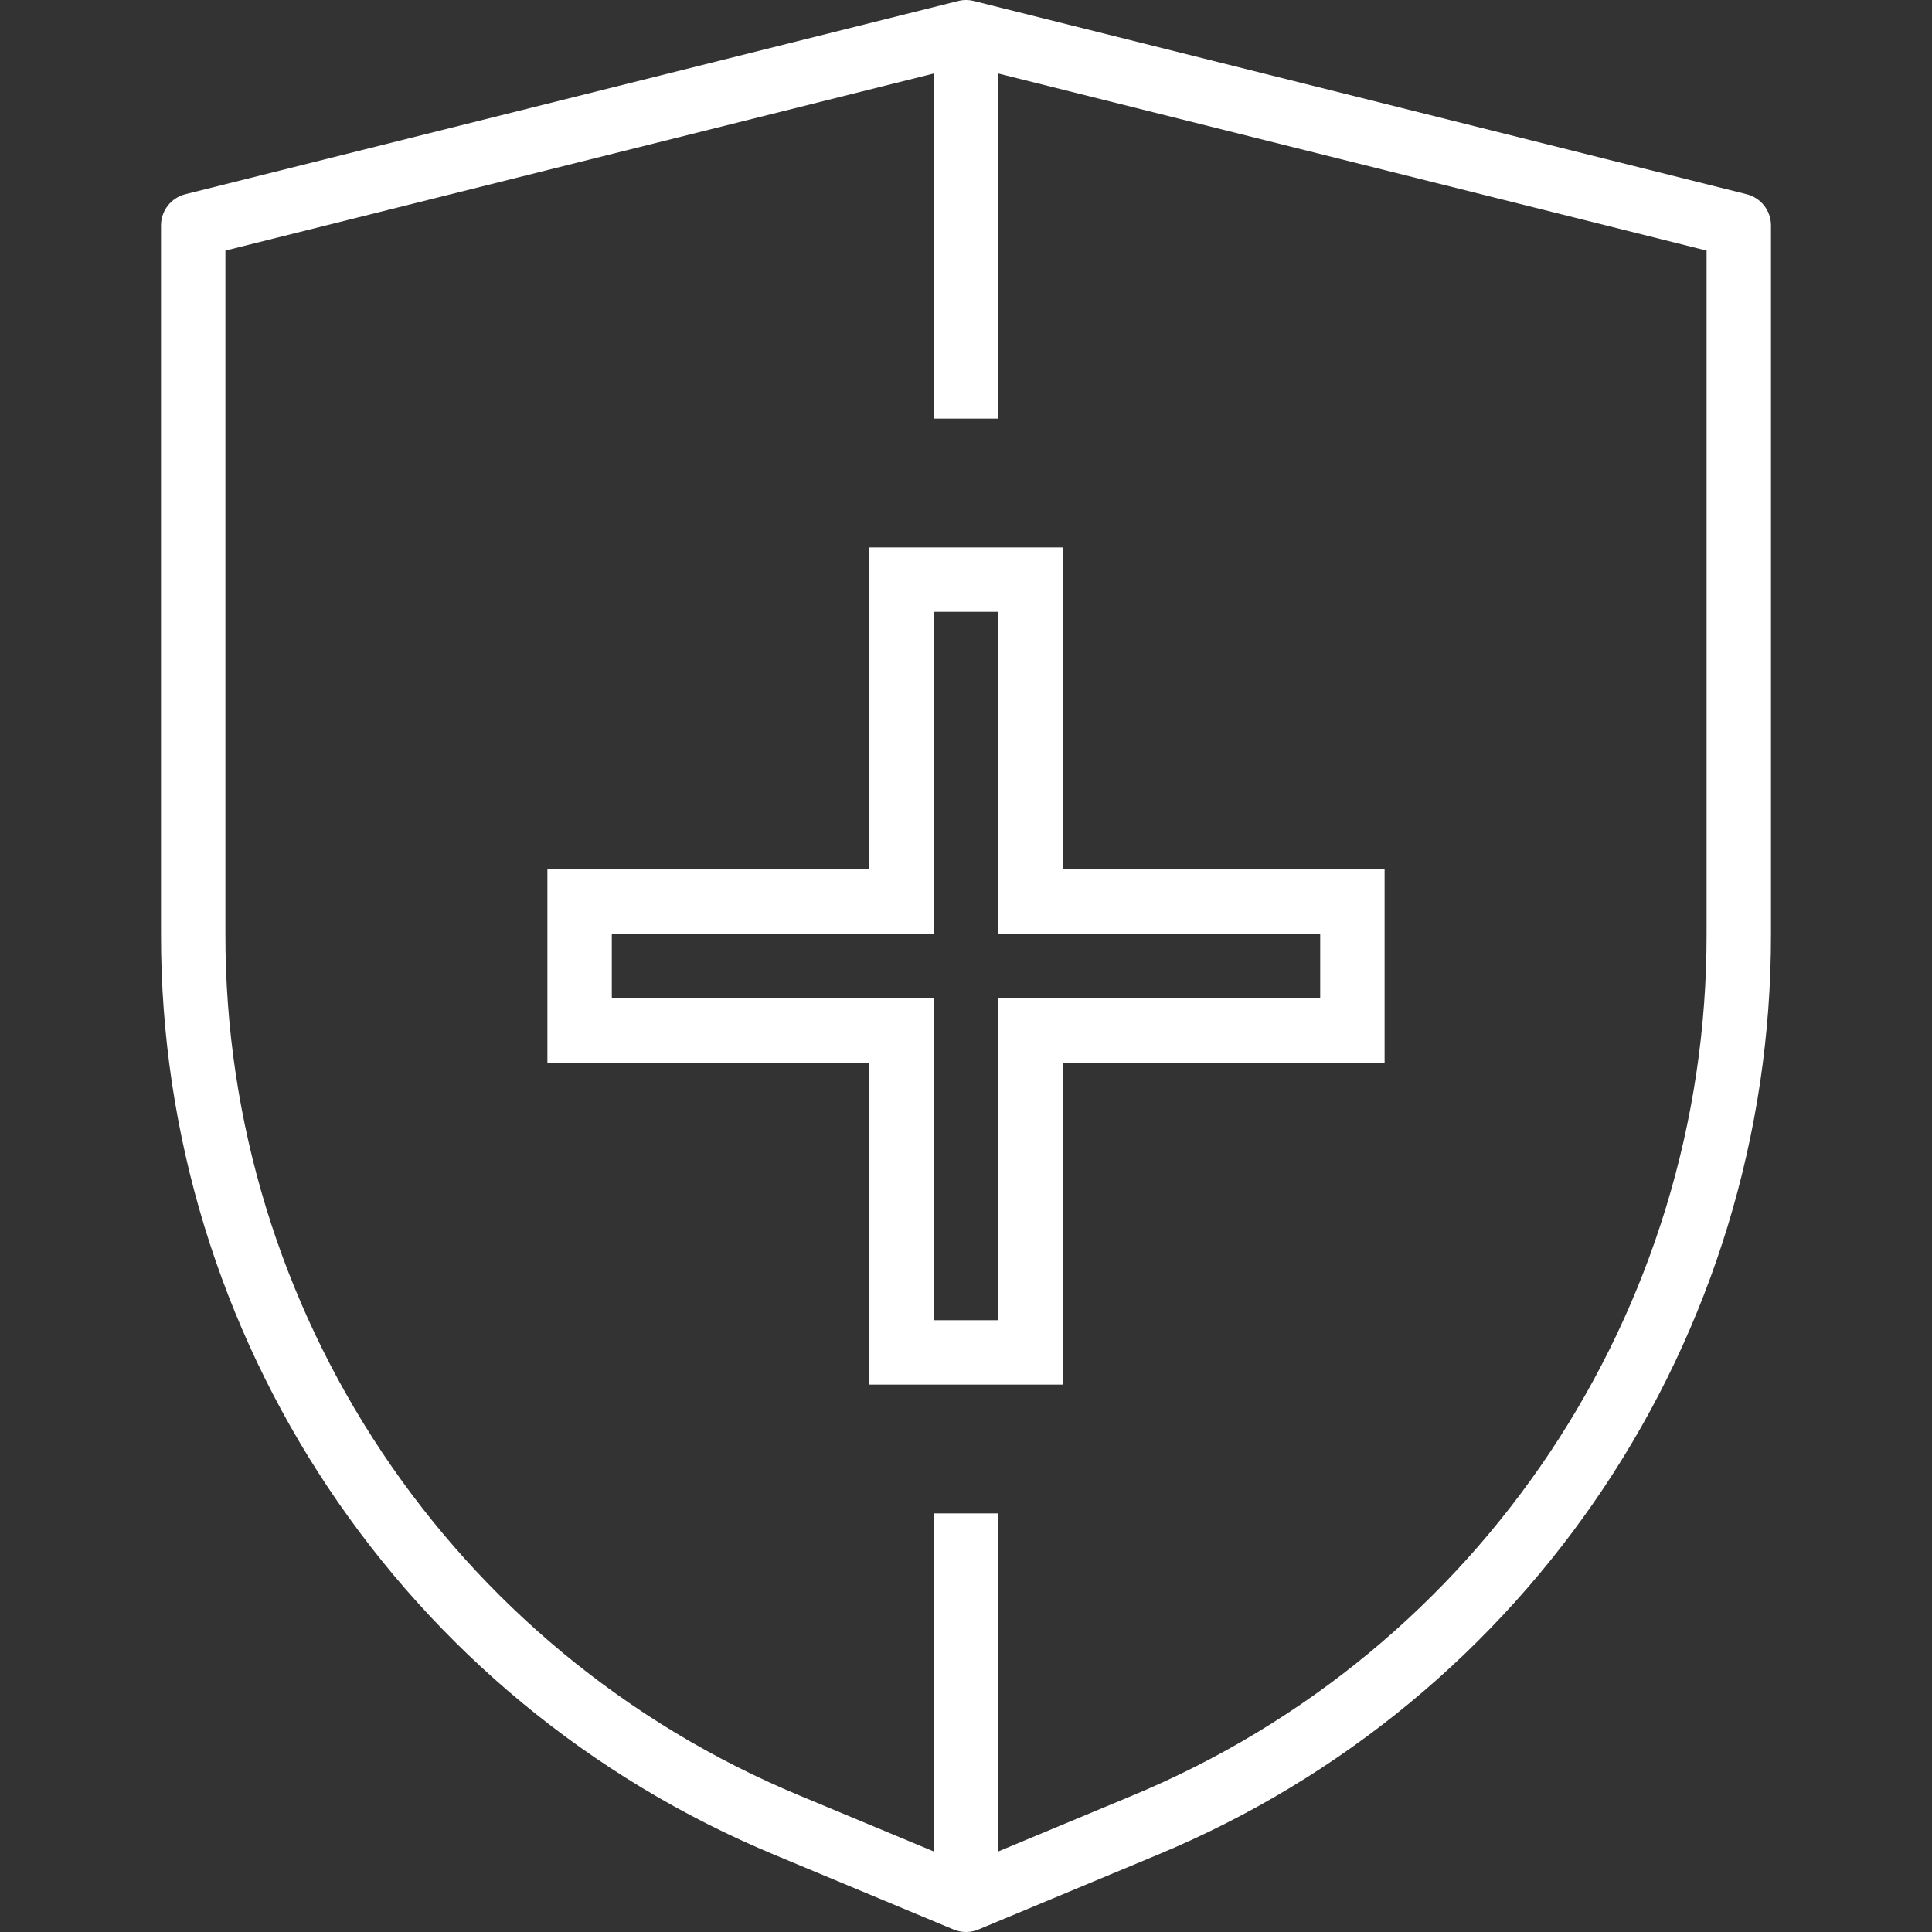
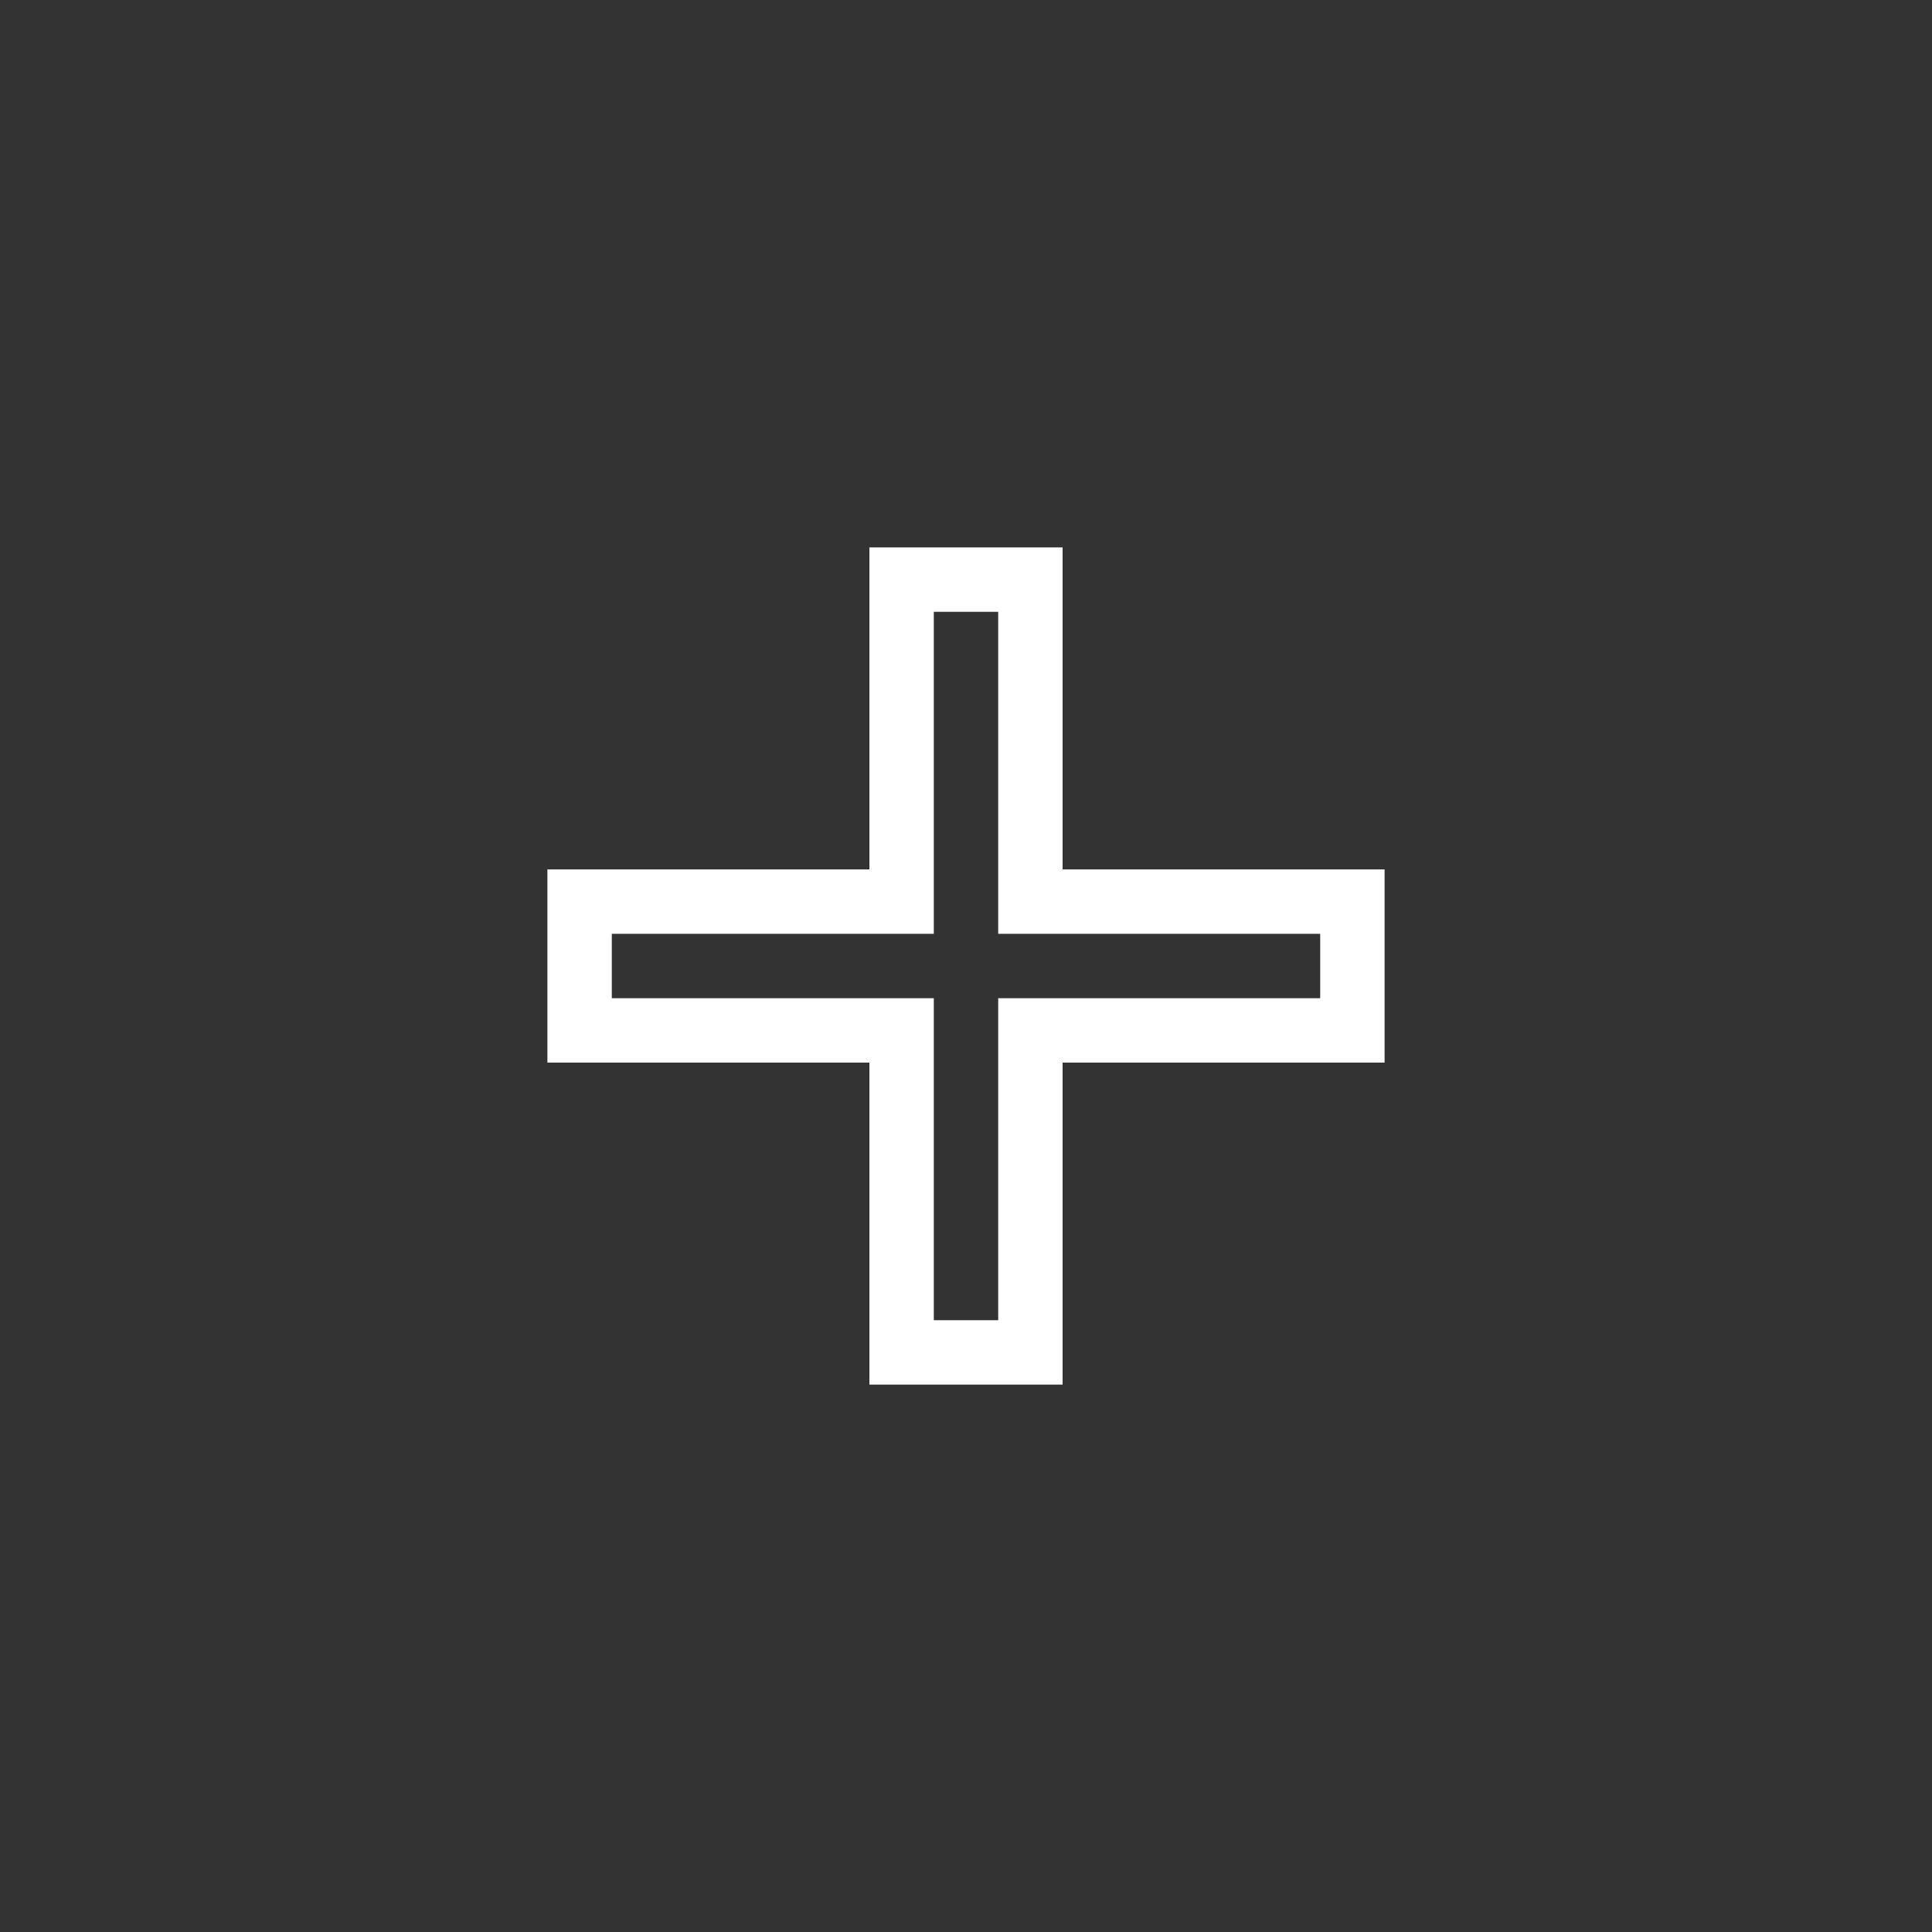
<svg xmlns="http://www.w3.org/2000/svg" version="1.1" fill="#fff" id="Capa_1" x="0px" y="0px" viewBox="0 0 480.007 480.007" style="enable-background:new 0 0 480.007 480.007;" xml:space="preserve">
  <rect x="0" y="0" width="480.007" height="480.007" fill="#333333" stroke="none" />
  <g>
    <g>
      <g>
-         <path d="M433.939,48.246l-192-48c-1.27-0.328-2.602-0.328-3.872,0l-192,48c-3.563,0.889-6.063,4.088-6.064,7.76v176     c-0.172,100.161,60.078,190.538,152.6,228.904l44.32,18.48c1.971,0.822,4.189,0.822,6.16,0l44.32-18.48     c92.522-38.366,152.772-128.743,152.6-228.904v-176C440.002,52.334,437.502,49.134,433.939,48.246z M424.003,232.006     c0.155,93.7-56.208,178.247-142.76,214.144l-33.24,13.856v-84h-16v84l-33.24-13.856     c-86.552-35.897-142.915-120.444-142.76-214.144V62.254l176-44v85.752h16V18.254l176,44V232.006z" />
        <path d="M216.003,136.006v80h-80v48h80v80h48v-80h80v-48h-80v-80H216.003z M328.003,232.006v16h-80v80h-16v-80h-80v-16h80v-80h16     v80H328.003z" />
      </g>
    </g>
  </g>
  <g>
</g>
  <g>
</g>
  <g>
</g>
  <g>
</g>
  <g>
</g>
  <g>
</g>
  <g>
</g>
  <g>
</g>
  <g>
</g>
  <g>
</g>
  <g>
</g>
  <g>
</g>
  <g>
</g>
  <g>
</g>
  <g>
</g>
</svg>